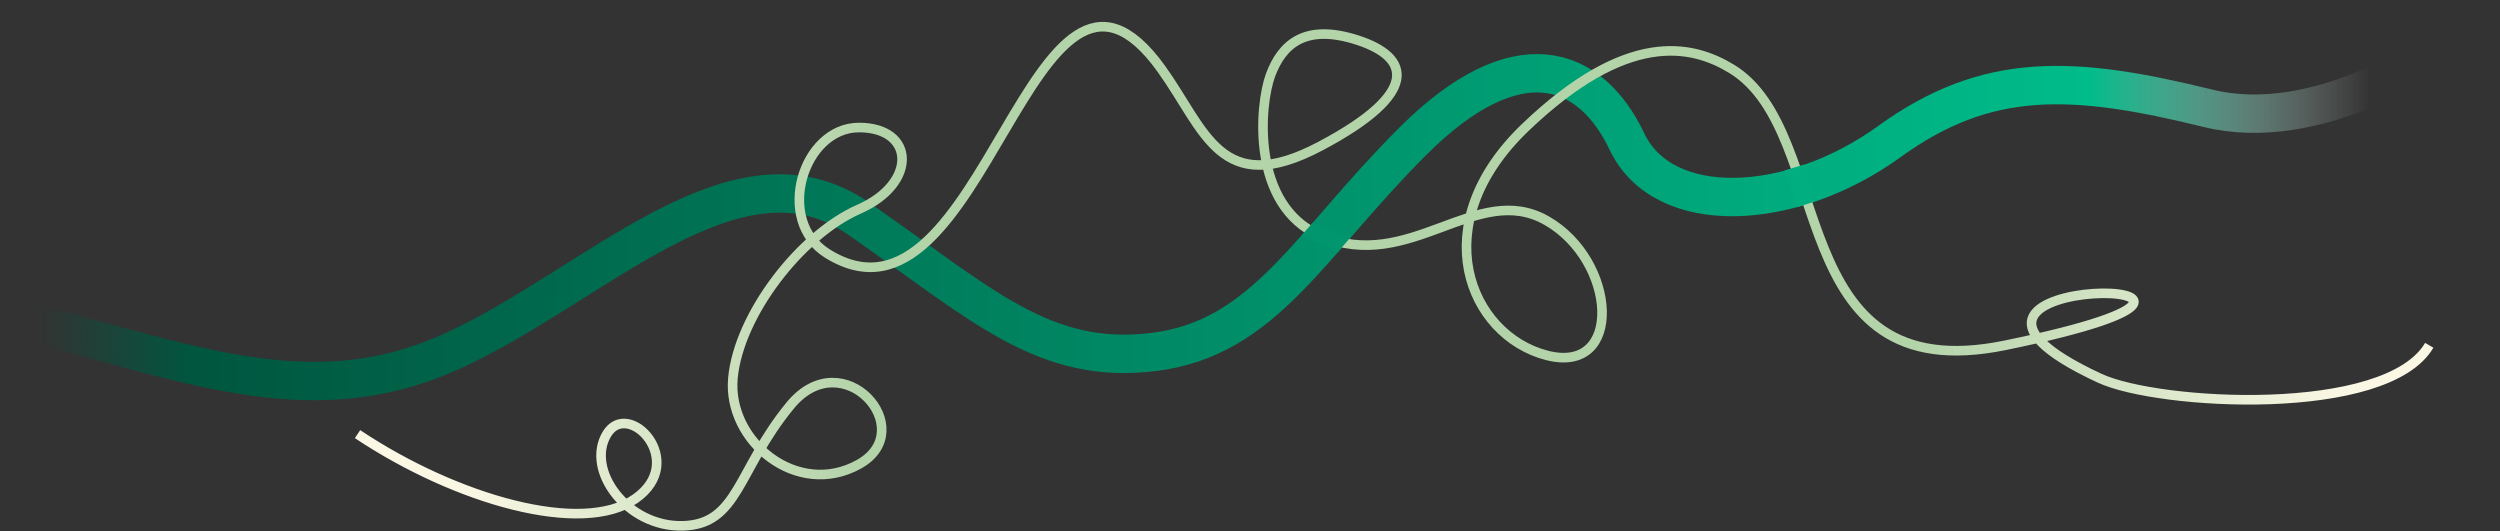
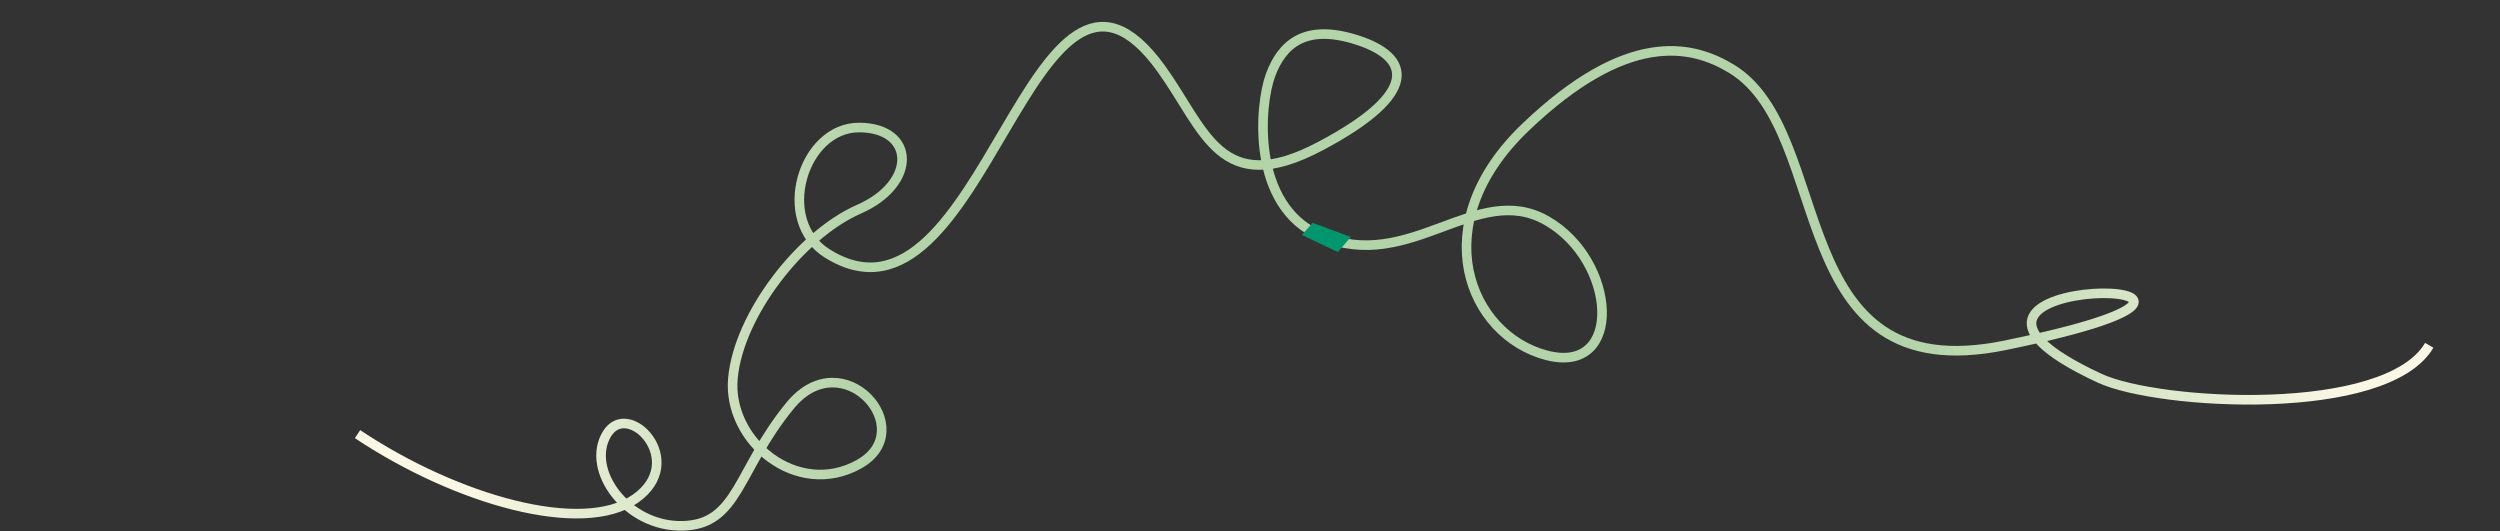
<svg xmlns="http://www.w3.org/2000/svg" width="1563" height="332" viewBox="0 0 1563 332" fill="none">
  <rect x="0" y="0" width="1563" height="332" fill="#333333" stroke="none" />
-   <path d="M3.485 197.665C114.141 225.004 191.817 260.361 281.644 220.004C371.471 179.647 459.996 83.311 536.804 136.687C613.612 190.062 652.743 228.737 721.665 220.004C790.586 211.271 818.001 153.61 883.093 88.519C948.184 23.427 994.257 40.351 1017.18 88.519C1040.11 136.687 1120.03 132.781 1181.21 88.519C1242.4 44.256 1295.77 46.86 1380.39 67.689C1448.09 84.353 1524.9 35.577 1554.84 9.107" stroke="url(#paint0_linear_2123_173)" stroke-width="24" />
  <path d="M223.53 271.419C285.336 312.623 364.162 335.017 397.304 311.727C430.447 288.438 392.826 249.025 379.389 271.419C365.953 293.812 391.93 329.642 426.864 328.746C461.798 327.851 460.902 293.812 494.044 253.504C527.187 213.196 575.557 268.732 537.04 290.23C498.523 311.727 454.632 275.898 458.215 236.485C461.798 197.072 500.314 146.911 537.04 130.787C573.765 114.664 572.161 79.73 537.04 79.73C501.919 79.73 484.191 137.953 517.334 158.555C615.465 219.556 645.06 -69.604 726.041 43.005C753.566 81.279 762.767 124.517 825.469 91.375C888.171 58.232 881.9 35.839 848.758 25.09C815.616 14.341 801.439 27.986 794.384 46.799C787.329 65.611 782.004 128.595 825.469 147.328C881.392 171.432 923.105 112.873 966.996 137.953C1010.89 163.034 1015.37 234.694 966.996 222.153C918.626 209.613 889.962 140.641 953.56 79.73C1017.16 18.82 1057.47 27.777 1082.55 43.005C1148.43 83.003 1113.65 244.597 1253.63 215.883C1470.55 171.386 1163.72 167.421 1312.75 236.485C1349.48 253.504 1491.9 261.566 1518.77 215.883" stroke="url(#paint1_linear_2123_173)" stroke-width="6" />
  <path d="M820.675 139.303L813.917 146.905L836.407 157.569L844.537 148.172L820.675 139.303Z" fill="#01966E" />
-   <path d="M1127.83 102.876L1115.77 106.565L1124.14 129.407L1134.78 125.86L1127.83 102.876Z" fill="#01AE80" />
  <defs>
    <linearGradient id="paint0_linear_2123_173" x1="25.183" y1="124.769" x2="1554.84" y2="124.769" gradientUnits="userSpaceOnUse">
      <stop stop-color="#00563F" stop-opacity="0" />
      <stop offset="0.062" stop-color="#00563F" />
      <stop offset="0.837" stop-color="#00BC8A" />
      <stop offset="0.952" stop-color="white" stop-opacity="0" />
    </linearGradient>
    <linearGradient id="paint1_linear_2123_173" x1="223.53" y1="175.535" x2="1518.77" y2="175.535" gradientUnits="userSpaceOnUse">
      <stop offset="0.053" stop-color="#FAF7E4" />
      <stop offset="0.245" stop-color="#B3D3A9" />
      <stop offset="0.75" stop-color="#B3D3A9" />
      <stop offset="0.957" stop-color="#FAF7E4" />
    </linearGradient>
  </defs>
</svg>